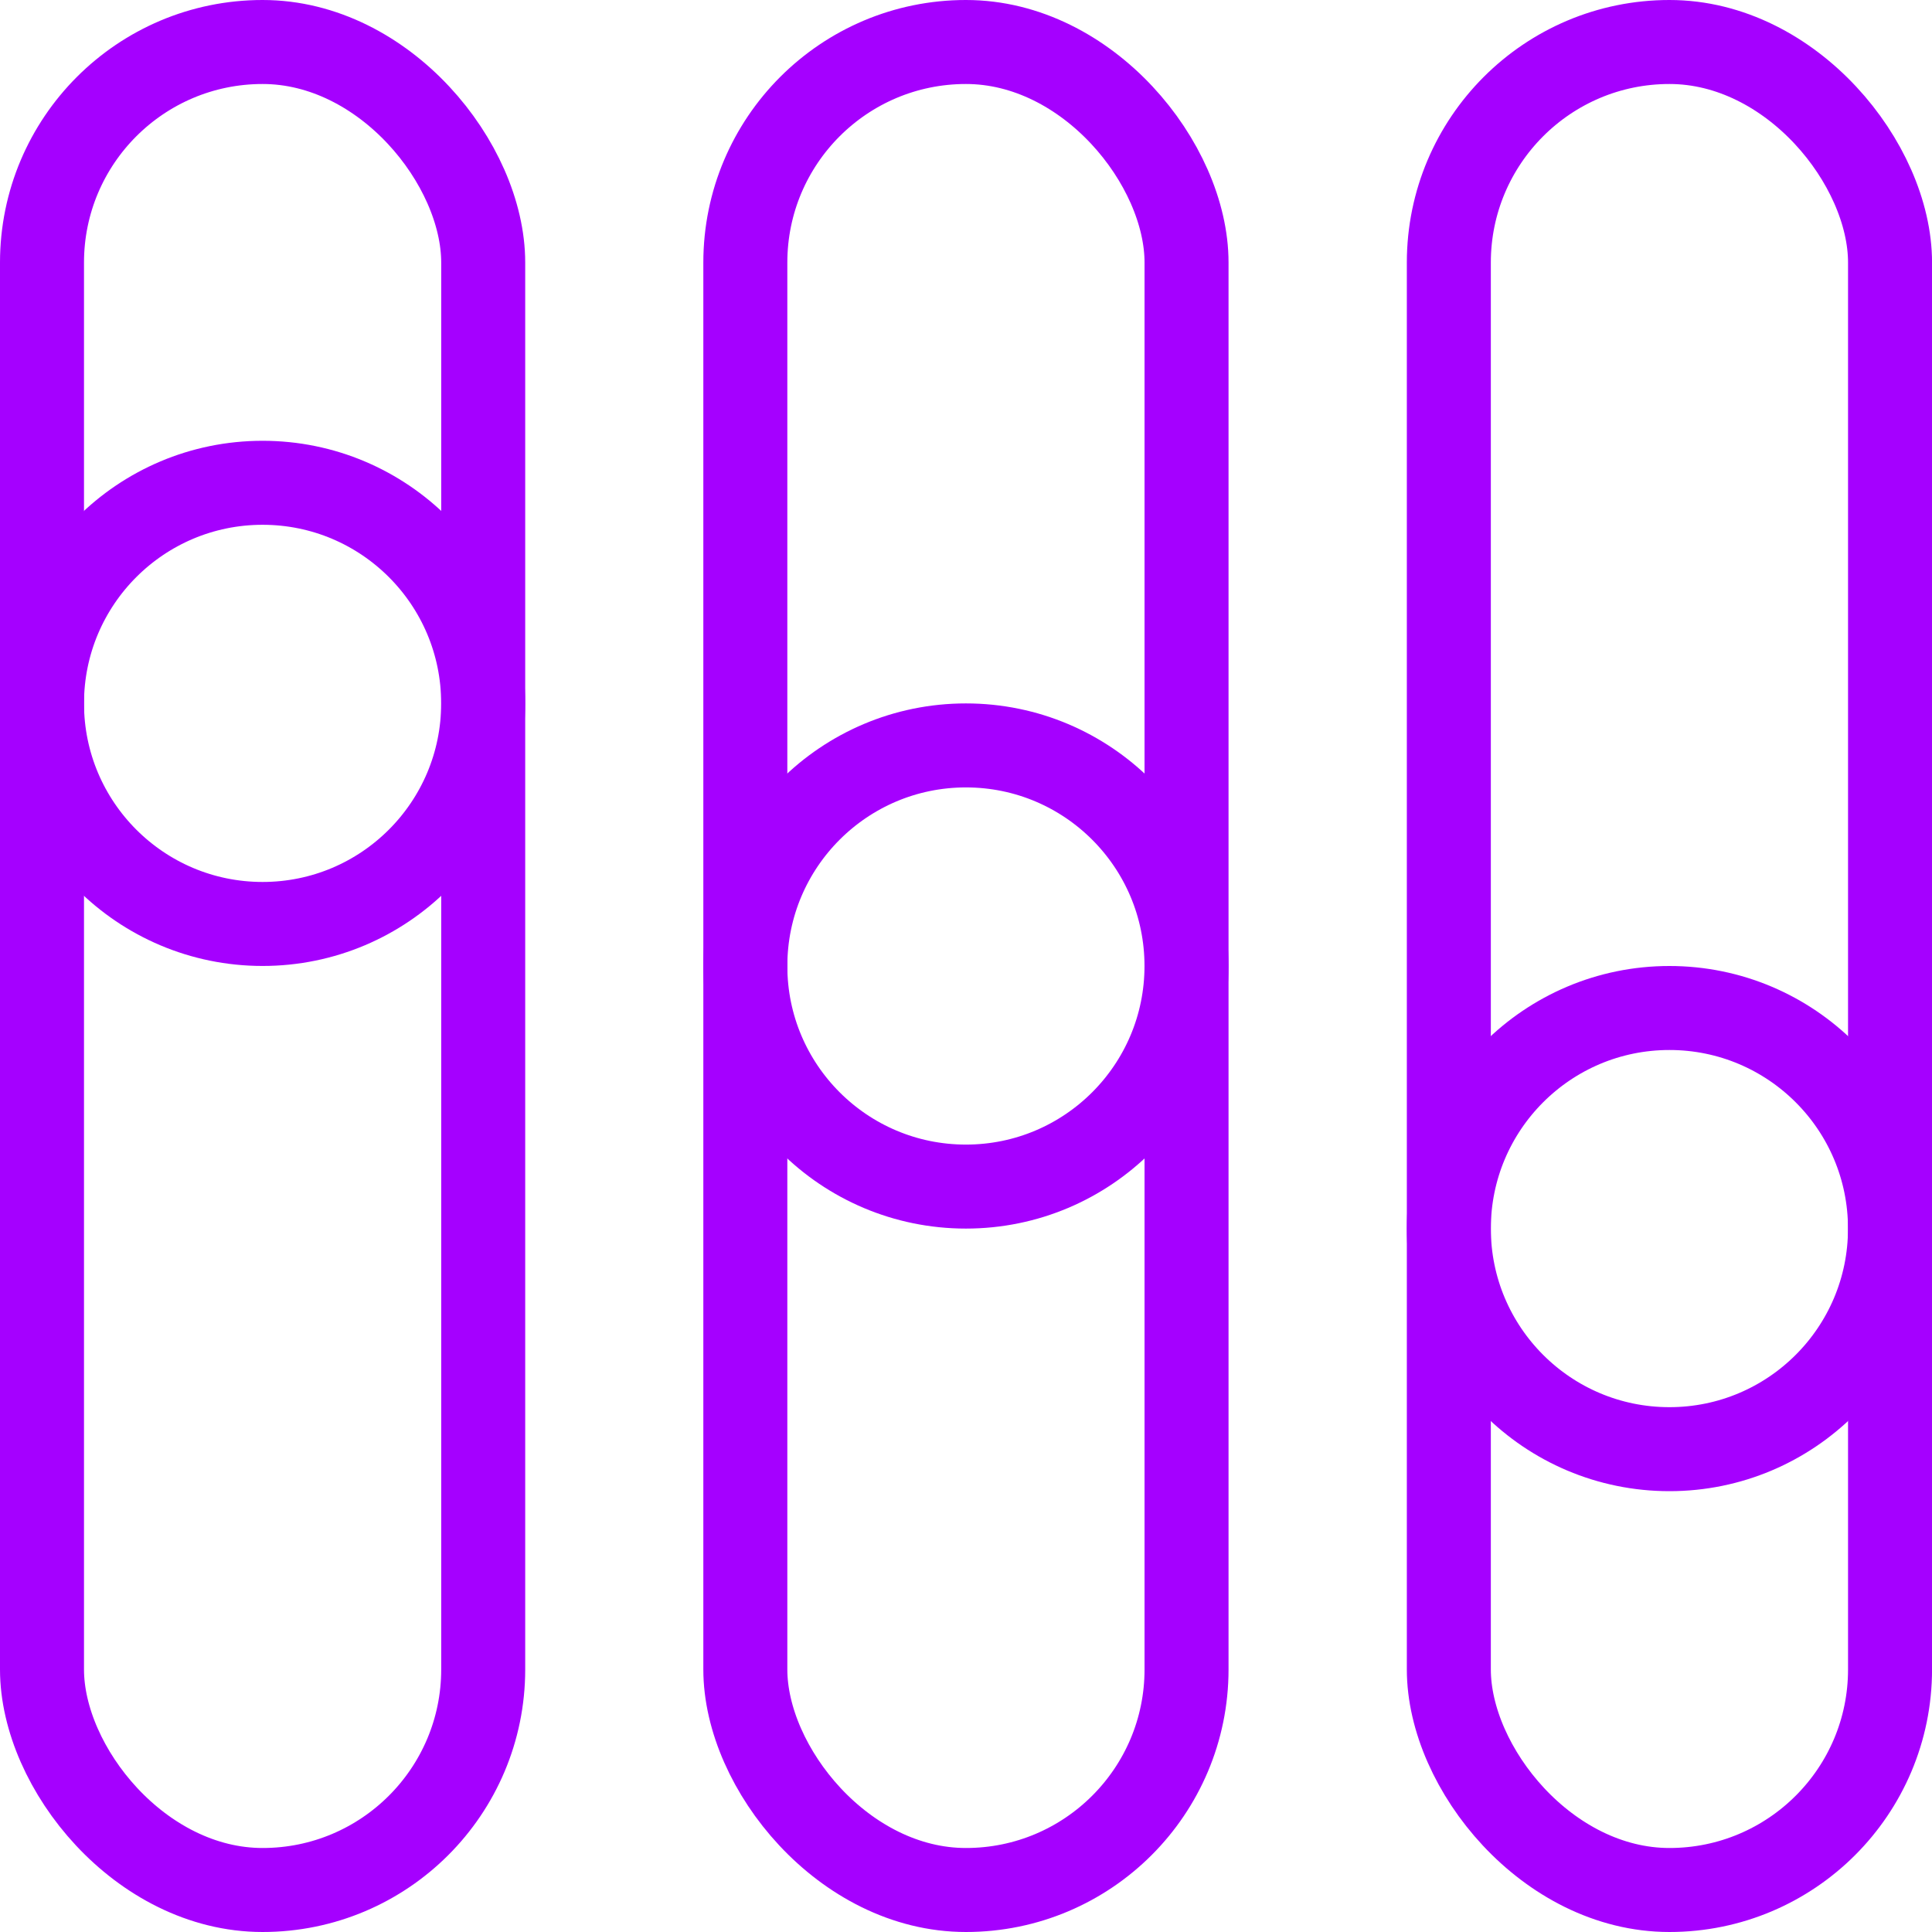
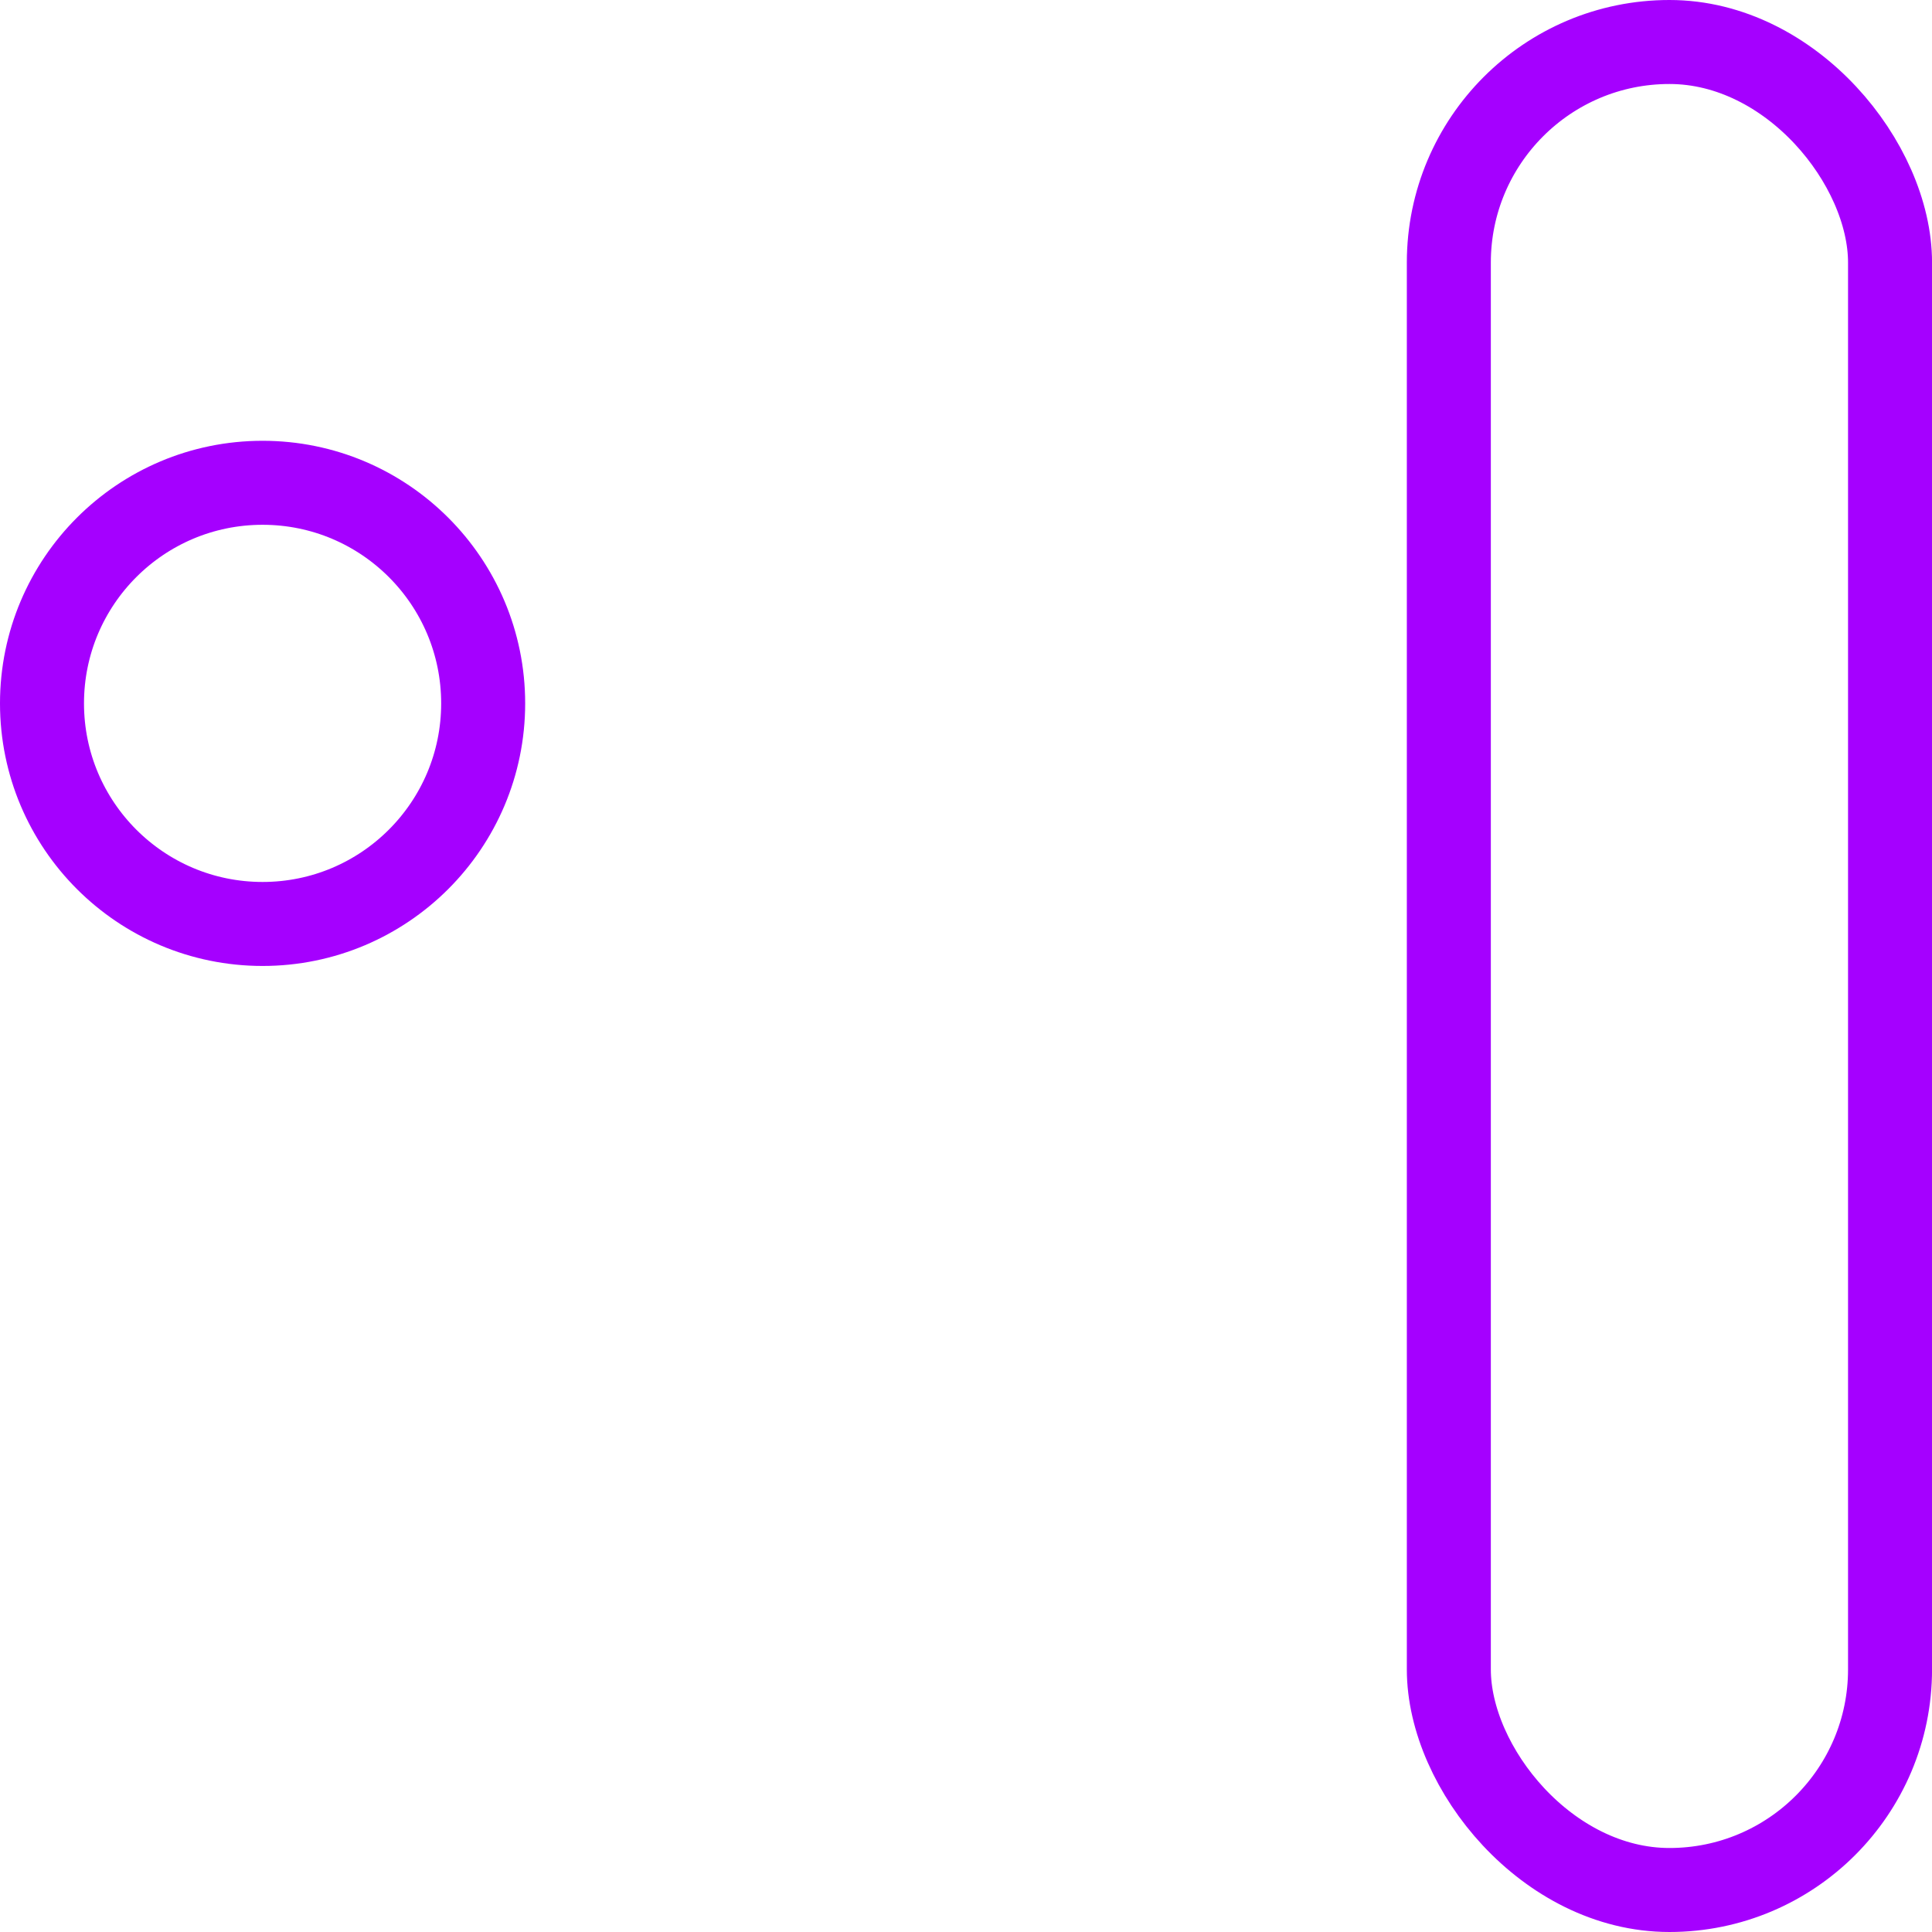
<svg xmlns="http://www.w3.org/2000/svg" width="46" height="46" viewBox="0 0 46 46" fill="none">
-   <rect x="1" y="1" width="10.505" height="44" rx="5.252" stroke="#A500FF" stroke-width="2" />
-   <rect x="17.746" y="1" width="10.505" height="44" rx="5.252" stroke="#A500FF" stroke-width="2" />
  <rect x="34.496" y="1" width="10.505" height="44" rx="5.252" stroke="#A500FF" stroke-width="2" />
  <circle cx="6.252" cy="16.747" r="5.252" stroke="#A500FF" stroke-width="2" />
-   <circle cx="22.998" cy="23" r="5.252" stroke="#A500FF" stroke-width="2" />
-   <circle cx="39.748" cy="29.252" r="5.252" stroke="#A500FF" stroke-width="2" />
</svg>